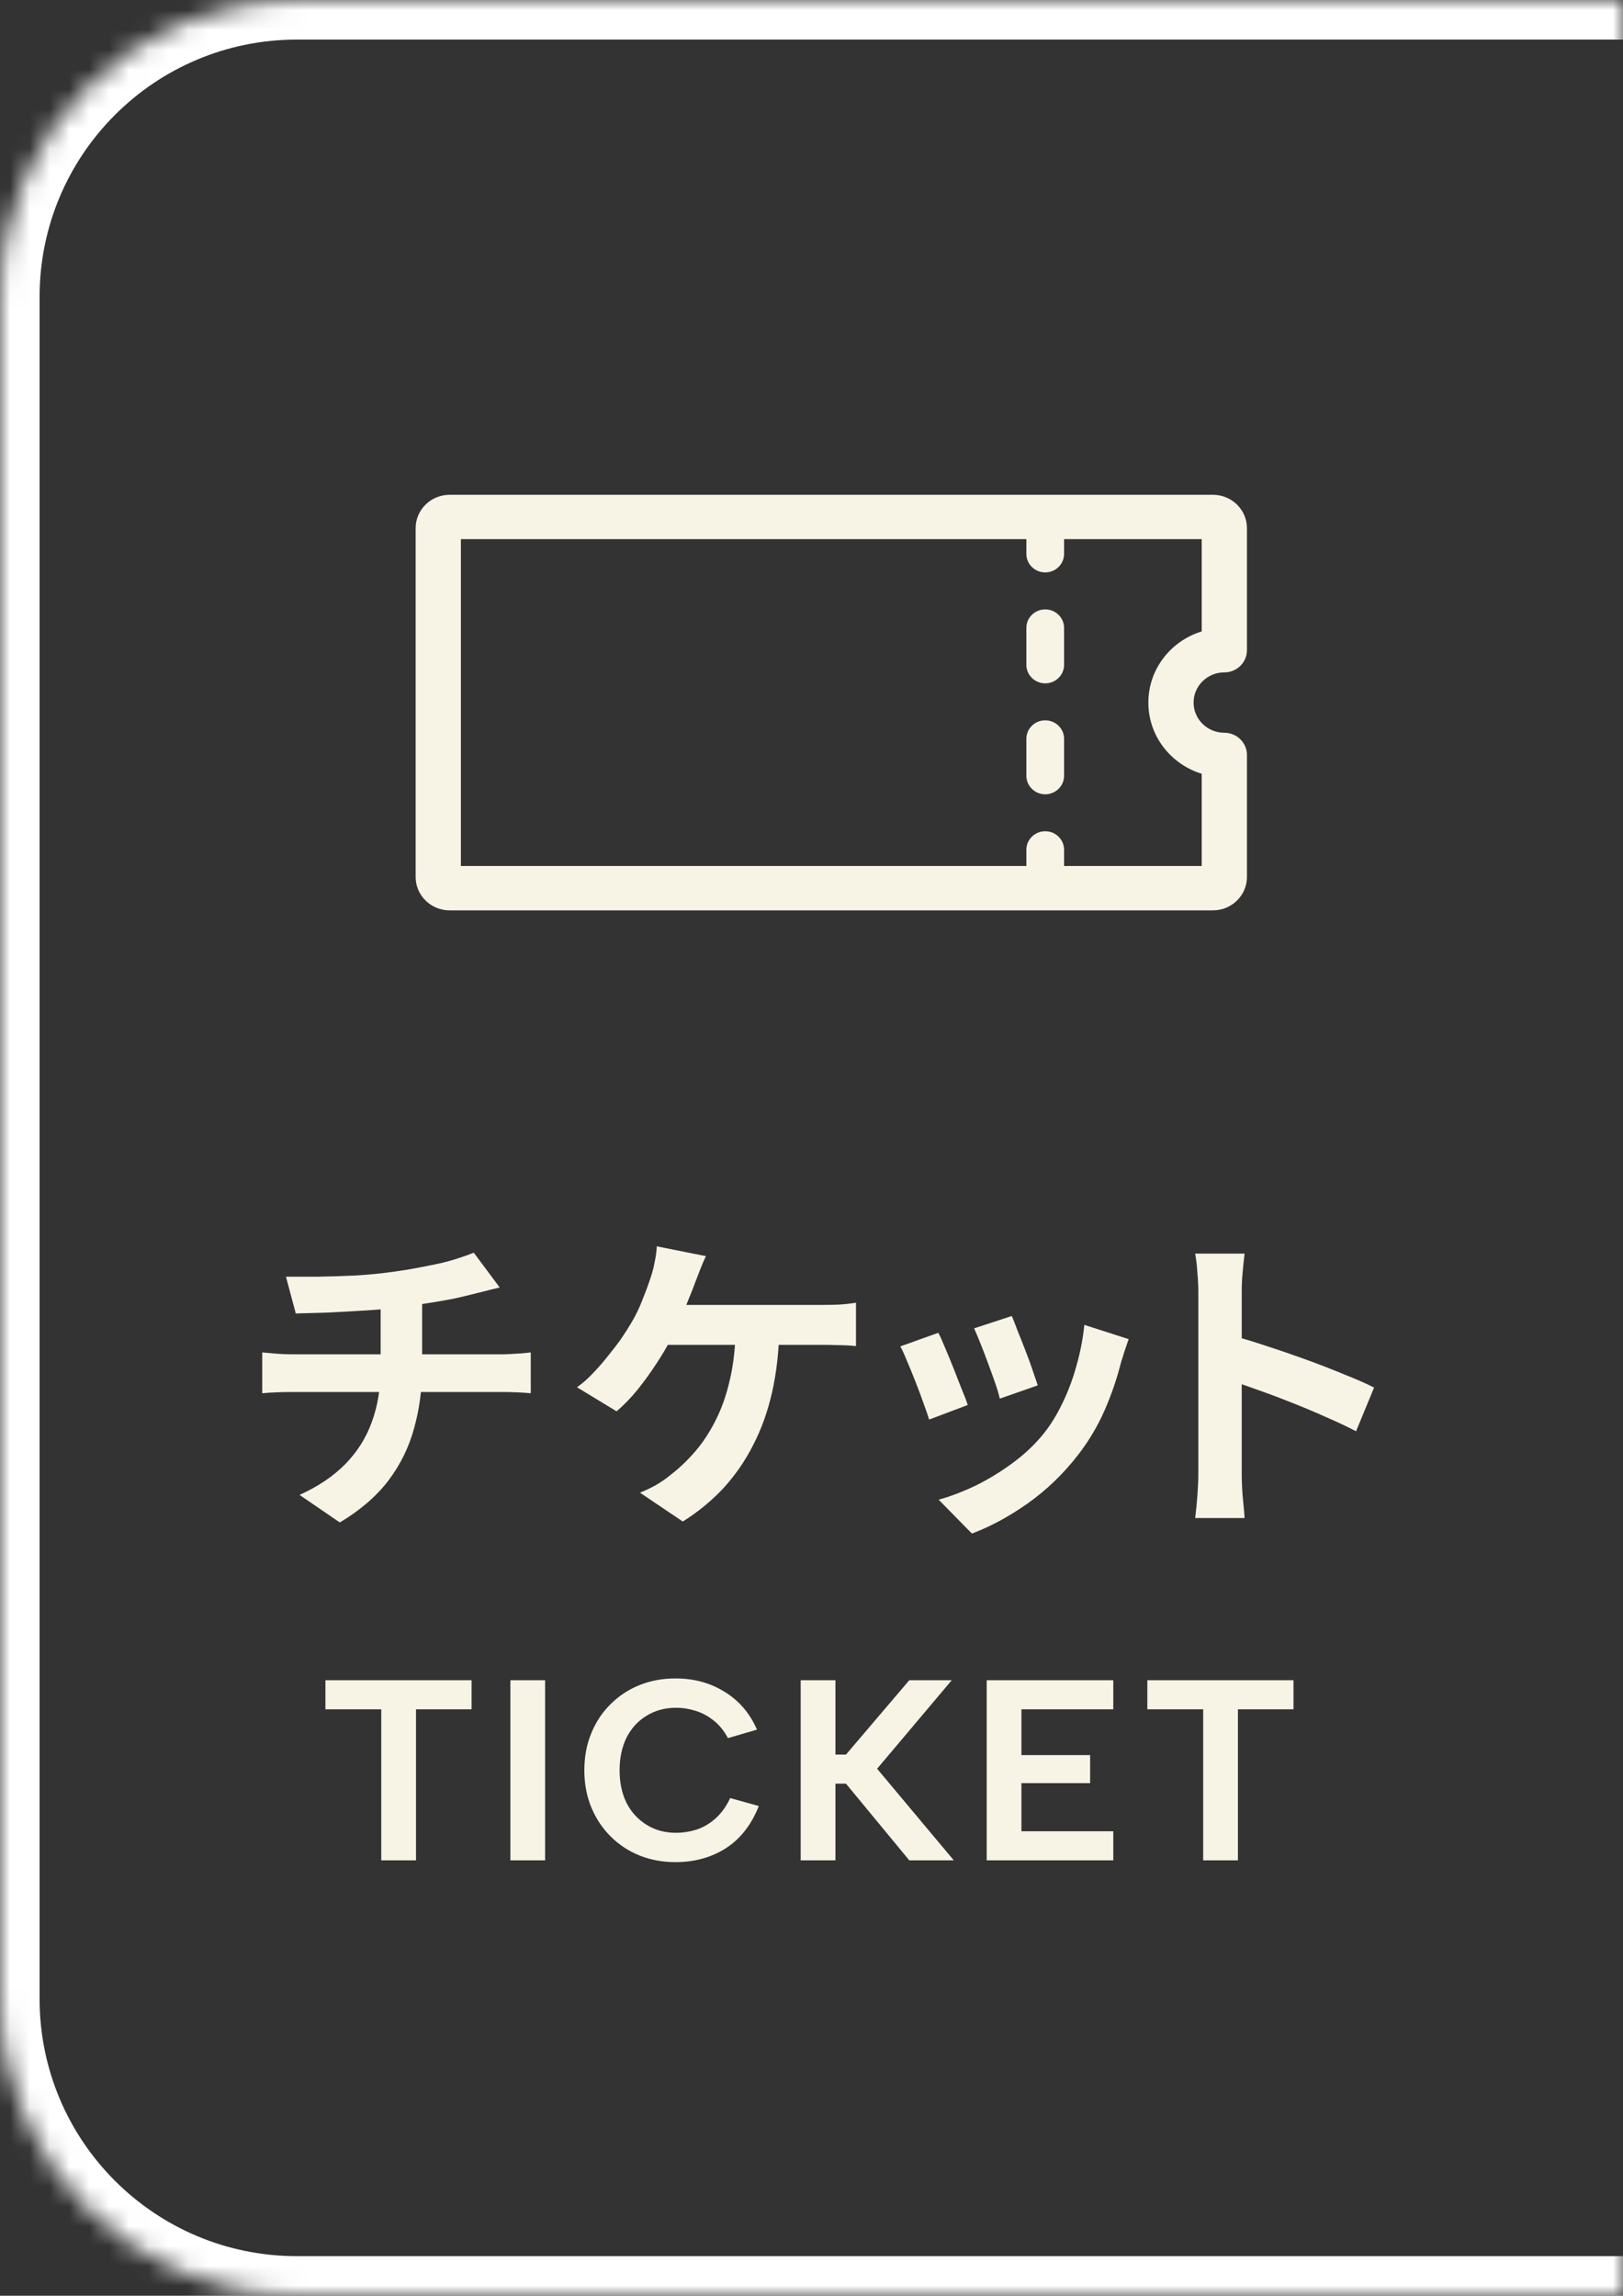
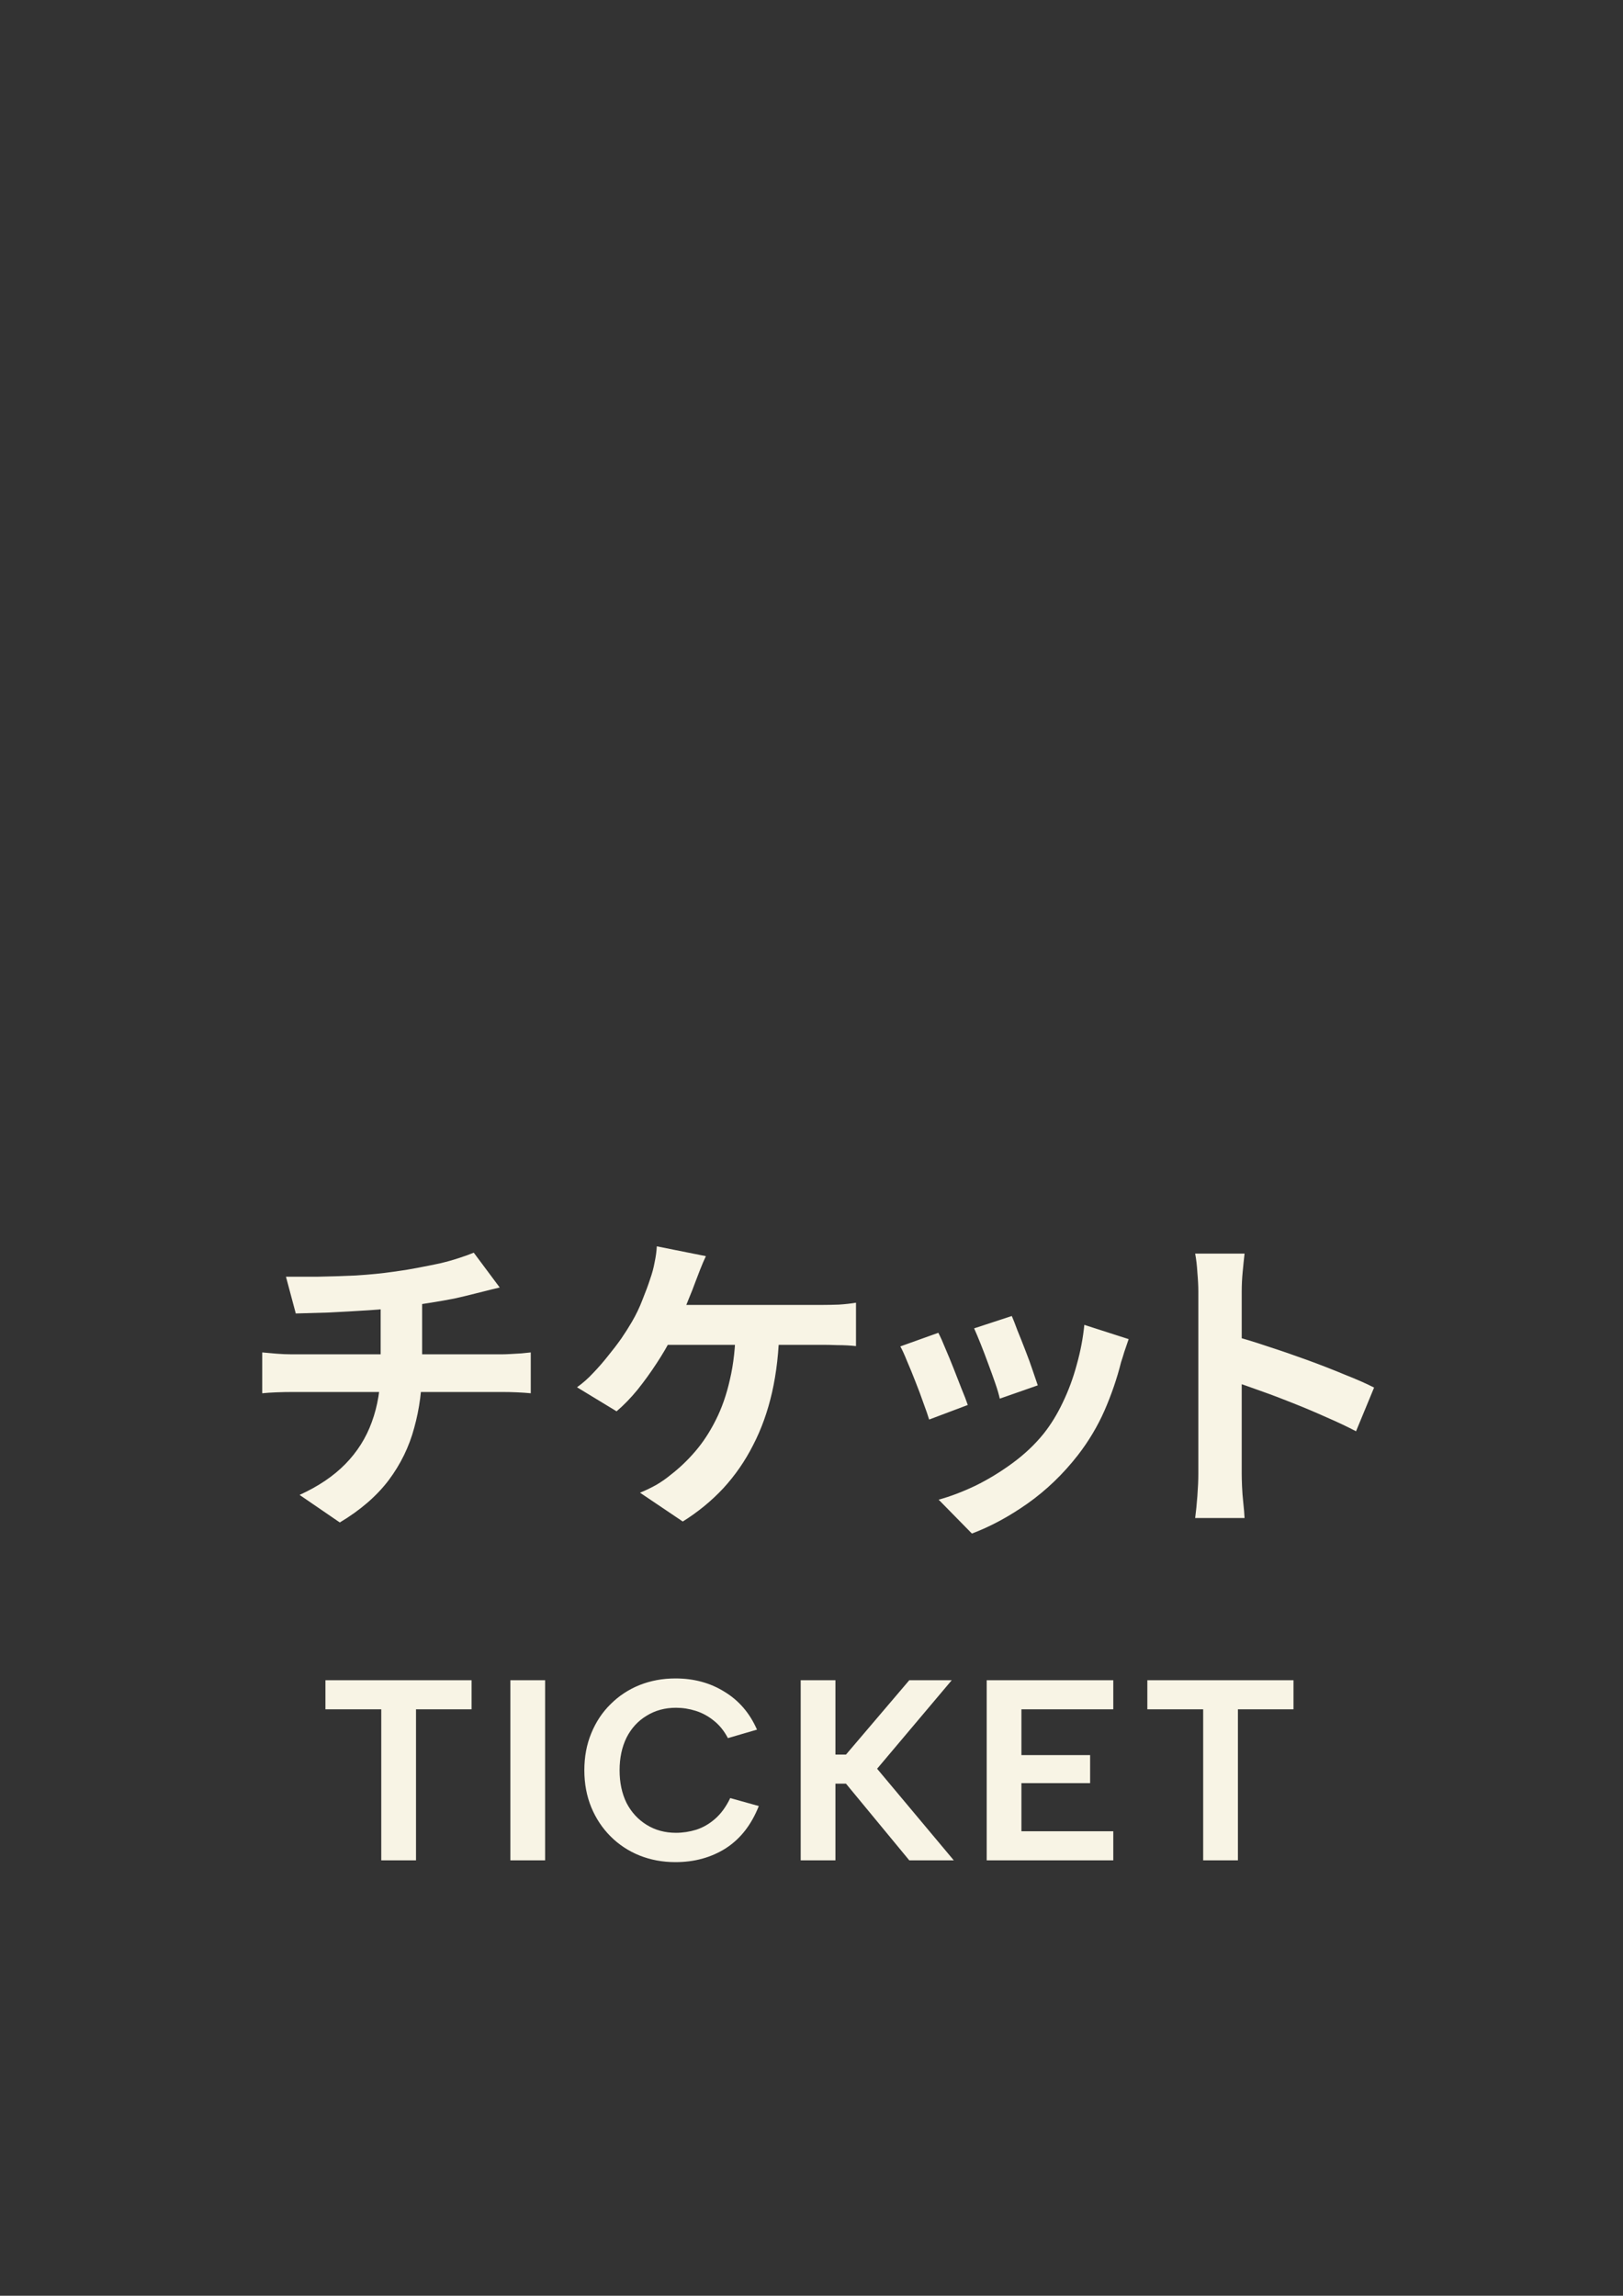
<svg xmlns="http://www.w3.org/2000/svg" width="82" height="116" viewBox="0 0 82 116" fill="none">
  <rect x="0" y="0" width="82" height="116" fill="#333333" stroke="none" />
  <mask id="path-1-inside-1_511_325" fill="white">
-     <path d="M0 15C0 6.716 6.716 0 15 0H82V116H15C6.716 116 0 109.284 0 101V15Z" />
-   </mask>
-   <path d="M-2 15C-2 5.611 5.611 -2 15 -2H82V2H15C7.82 2 2 7.82 2 15H-2ZM82 118H15C5.611 118 -2 110.389 -2 101H2C2 108.18 7.82 114 15 114H82V118ZM15 118C5.611 118 -2 110.389 -2 101V15C-2 5.611 5.611 -2 15 -2V2C7.82 2 2 7.82 2 15V101C2 108.18 7.82 114 15 114V118ZM82 0V116V0Z" fill="white" mask="url(#path-1-inside-1_511_325)" />
-   <path fill-rule="evenodd" clip-rule="evenodd" d="M63 38.146C63 37.527 62.488 37.025 61.858 37.025C61 37.025 60.304 36.341 60.304 35.5C60.304 34.659 61 33.975 61.858 33.975C62.488 33.975 63 33.473 63 32.854V26.689C63 25.756 62.23 25 61.279 25H22.721C21.77 25 21 25.756 21 26.689V44.311C21 45.244 21.77 46 22.721 46H61.279C62.23 46 63 45.244 63 44.311V38.146ZM53.761 27.242V27.989C53.761 28.505 53.334 28.924 52.809 28.924C52.283 28.924 51.856 28.505 51.856 27.989V27.242H23.285V43.758H51.856V42.937C51.856 42.421 52.283 42.002 52.809 42.002C53.334 42.002 53.761 42.421 53.761 42.937V43.758H60.715V39.097C59.154 38.619 58.019 37.189 58.019 35.501C58.019 33.813 59.154 32.382 60.715 31.905V27.242H53.761ZM51.856 37.331V39.199C51.856 39.715 52.283 40.134 52.809 40.134C53.334 40.134 53.761 39.715 53.761 39.199V37.331C53.761 36.816 53.334 36.397 52.809 36.397C52.283 36.397 51.856 36.816 51.856 37.331ZM51.856 31.726V33.594C51.856 34.11 52.283 34.529 52.809 34.529C53.334 34.529 53.761 34.11 53.761 33.594V31.726C53.761 31.21 53.334 30.792 52.809 30.792C52.283 30.792 51.856 31.21 51.856 31.726Z" fill="#F8F4E5" />
+     </mask>
  <path d="M16.442 84.9H23.826V86.369H21.018V94H19.263V86.369H16.442V84.9ZM25.786 84.9H27.541V94H25.786V84.9ZM29.523 89.45C29.523 88.765 29.64 88.141 29.874 87.578C30.108 87.006 30.433 86.516 30.849 86.109C31.265 85.693 31.751 85.372 32.305 85.147C32.869 84.922 33.475 84.809 34.125 84.809C35.061 84.809 35.889 85.034 36.608 85.485C37.336 85.927 37.882 86.564 38.246 87.396L36.777 87.825C36.587 87.461 36.348 87.166 36.062 86.941C35.785 86.716 35.482 86.551 35.152 86.447C34.823 86.343 34.489 86.291 34.151 86.291C33.597 86.291 33.103 86.425 32.669 86.694C32.236 86.954 31.898 87.322 31.655 87.799C31.421 88.276 31.304 88.826 31.304 89.45C31.304 90.074 31.421 90.624 31.655 91.101C31.898 91.569 32.236 91.937 32.669 92.206C33.103 92.475 33.597 92.609 34.151 92.609C34.498 92.609 34.84 92.557 35.178 92.453C35.525 92.34 35.846 92.154 36.14 91.894C36.435 91.634 36.686 91.287 36.894 90.854L38.337 91.257C37.965 92.202 37.41 92.912 36.673 93.389C35.937 93.857 35.087 94.091 34.125 94.091C33.475 94.091 32.869 93.978 32.305 93.753C31.751 93.528 31.265 93.207 30.849 92.791C30.433 92.375 30.108 91.885 29.874 91.322C29.64 90.75 29.523 90.126 29.523 89.45ZM40.454 84.9H42.209V88.657H42.742L45.94 84.9H48.085L44.315 89.372L48.189 94H45.94L42.742 90.126H42.209V94H40.454V84.9ZM56.247 86.369H51.606V88.683H55.077V90.1H51.606V92.531H56.247V94H49.851V84.9H56.247V86.369ZM57.968 84.9H65.352V86.369H62.544V94H60.789V86.369H57.968V84.9Z" fill="#F8F4E5" />
  <path d="M14.448 64.512C14.853 64.512 15.371 64.512 16 64.512C16.629 64.501 17.291 64.48 17.984 64.448C18.677 64.405 19.317 64.341 19.904 64.256C20.309 64.203 20.704 64.139 21.088 64.064C21.483 63.989 21.856 63.915 22.208 63.84C22.571 63.755 22.896 63.664 23.184 63.568C23.483 63.472 23.733 63.381 23.936 63.296L25.248 65.056C24.971 65.12 24.731 65.179 24.528 65.232C24.325 65.285 24.155 65.328 24.016 65.36C23.685 65.445 23.328 65.531 22.944 65.616C22.56 65.691 22.165 65.76 21.76 65.824C21.355 65.888 20.944 65.952 20.528 66.016C19.92 66.101 19.275 66.165 18.592 66.208C17.909 66.251 17.248 66.288 16.608 66.32C15.968 66.341 15.413 66.357 14.944 66.368L14.448 64.512ZM15.136 75.536C16.075 75.109 16.843 74.592 17.44 73.984C18.048 73.365 18.496 72.656 18.784 71.856C19.083 71.045 19.232 70.139 19.232 69.136C19.232 69.136 19.232 69.019 19.232 68.784C19.232 68.539 19.232 68.176 19.232 67.696C19.232 67.205 19.232 66.587 19.232 65.84L21.328 65.6C21.328 65.877 21.328 66.176 21.328 66.496C21.328 66.805 21.328 67.115 21.328 67.424C21.328 67.733 21.328 68.016 21.328 68.272C21.328 68.517 21.328 68.72 21.328 68.88C21.328 69.029 21.328 69.104 21.328 69.104C21.328 70.171 21.195 71.184 20.928 72.144C20.672 73.104 20.24 73.989 19.632 74.8C19.024 75.6 18.203 76.309 17.168 76.928L15.136 75.536ZM13.248 68.336C13.472 68.357 13.712 68.379 13.968 68.4C14.224 68.421 14.475 68.432 14.72 68.432C14.869 68.432 15.152 68.432 15.568 68.432C15.984 68.432 16.485 68.432 17.072 68.432C17.669 68.432 18.309 68.432 18.992 68.432C19.675 68.432 20.357 68.432 21.04 68.432C21.723 68.432 22.363 68.432 22.96 68.432C23.557 68.432 24.069 68.432 24.496 68.432C24.923 68.432 25.211 68.432 25.36 68.432C25.477 68.432 25.627 68.427 25.808 68.416C25.989 68.405 26.171 68.395 26.352 68.384C26.544 68.363 26.699 68.347 26.816 68.336V70.4C26.603 70.379 26.368 70.363 26.112 70.352C25.867 70.341 25.632 70.336 25.408 70.336C25.259 70.336 24.971 70.336 24.544 70.336C24.128 70.336 23.616 70.336 23.008 70.336C22.411 70.336 21.765 70.336 21.072 70.336C20.389 70.336 19.701 70.336 19.008 70.336C18.325 70.336 17.685 70.336 17.088 70.336C16.491 70.336 15.984 70.336 15.568 70.336C15.152 70.336 14.88 70.336 14.752 70.336C14.507 70.336 14.245 70.341 13.968 70.352C13.691 70.363 13.451 70.379 13.248 70.4V68.336ZM35.664 63.472C35.568 63.675 35.472 63.899 35.376 64.144C35.28 64.389 35.2 64.597 35.136 64.768C35.04 65.035 34.923 65.333 34.784 65.664C34.656 65.995 34.517 66.331 34.368 66.672C34.229 67.003 34.085 67.307 33.936 67.584C33.733 67.989 33.477 68.427 33.168 68.896C32.869 69.355 32.549 69.797 32.208 70.224C31.867 70.64 31.515 71.003 31.152 71.312L29.152 70.096C29.44 69.893 29.712 69.653 29.968 69.376C30.235 69.099 30.485 68.811 30.72 68.512C30.965 68.213 31.189 67.92 31.392 67.632C31.595 67.333 31.771 67.056 31.92 66.8C32.133 66.437 32.315 66.059 32.464 65.664C32.624 65.269 32.752 64.923 32.848 64.624C32.944 64.357 33.019 64.08 33.072 63.792C33.136 63.493 33.173 63.221 33.184 62.976L35.664 63.472ZM33.136 65.936C33.317 65.936 33.584 65.936 33.936 65.936C34.288 65.936 34.699 65.936 35.168 65.936C35.637 65.936 36.128 65.936 36.64 65.936C37.163 65.936 37.68 65.936 38.192 65.936C38.715 65.936 39.2 65.936 39.648 65.936C40.107 65.936 40.501 65.936 40.832 65.936C41.173 65.936 41.424 65.936 41.584 65.936C41.797 65.936 42.064 65.931 42.384 65.92C42.704 65.899 42.992 65.867 43.248 65.824V68.016C42.949 67.984 42.64 67.968 42.32 67.968C42.011 67.957 41.765 67.952 41.584 67.952C41.403 67.952 41.099 67.952 40.672 67.952C40.245 67.952 39.749 67.952 39.184 67.952C38.619 67.952 38.021 67.952 37.392 67.952C36.773 67.952 36.171 67.952 35.584 67.952C34.997 67.952 34.475 67.952 34.016 67.952C33.557 67.952 33.205 67.952 32.96 67.952L33.136 65.936ZM39.376 67.088C39.355 68.272 39.232 69.36 39.008 70.352C38.784 71.333 38.464 72.224 38.048 73.024C37.643 73.824 37.141 74.549 36.544 75.2C35.947 75.84 35.264 76.4 34.496 76.88L32.336 75.424C32.624 75.307 32.901 75.173 33.168 75.024C33.435 74.864 33.664 74.704 33.856 74.544C34.315 74.192 34.736 73.792 35.12 73.344C35.515 72.885 35.861 72.357 36.16 71.76C36.469 71.152 36.709 70.464 36.88 69.696C37.061 68.928 37.157 68.059 37.168 67.088H39.376ZM51.12 66.496C51.195 66.667 51.291 66.912 51.408 67.232C51.536 67.541 51.669 67.877 51.808 68.24C51.947 68.592 52.069 68.928 52.176 69.248C52.283 69.568 52.368 69.819 52.432 70L50.512 70.672C50.469 70.469 50.395 70.213 50.288 69.904C50.181 69.595 50.064 69.269 49.936 68.928C49.808 68.576 49.68 68.24 49.552 67.92C49.424 67.6 49.312 67.333 49.216 67.12L51.12 66.496ZM57.024 67.664C56.939 67.92 56.864 68.139 56.8 68.32C56.747 68.501 56.693 68.672 56.64 68.832C56.437 69.643 56.16 70.453 55.808 71.264C55.456 72.064 55.008 72.816 54.464 73.52C53.717 74.48 52.869 75.296 51.92 75.968C50.981 76.629 50.043 77.136 49.104 77.488L47.424 75.776C48.011 75.616 48.629 75.381 49.28 75.072C49.931 74.752 50.56 74.368 51.168 73.92C51.776 73.472 52.299 72.976 52.736 72.432C53.099 71.973 53.419 71.451 53.696 70.864C53.984 70.267 54.219 69.632 54.4 68.96C54.592 68.277 54.72 67.605 54.784 66.944L57.024 67.664ZM47.408 67.344C47.515 67.547 47.632 67.808 47.76 68.128C47.899 68.448 48.037 68.784 48.176 69.136C48.315 69.488 48.448 69.829 48.576 70.16C48.715 70.491 48.821 70.768 48.896 70.992L46.944 71.728C46.88 71.515 46.784 71.237 46.656 70.896C46.539 70.555 46.405 70.197 46.256 69.824C46.107 69.44 45.963 69.088 45.824 68.768C45.696 68.448 45.584 68.203 45.488 68.032L47.408 67.344ZM60.544 74.464C60.544 74.261 60.544 73.931 60.544 73.472C60.544 73.003 60.544 72.464 60.544 71.856C60.544 71.237 60.544 70.592 60.544 69.92C60.544 69.248 60.544 68.603 60.544 67.984C60.544 67.355 60.544 66.8 60.544 66.32C60.544 65.84 60.544 65.488 60.544 65.264C60.544 64.987 60.528 64.667 60.496 64.304C60.475 63.941 60.437 63.621 60.384 63.344H62.88C62.848 63.621 62.816 63.931 62.784 64.272C62.752 64.603 62.736 64.933 62.736 65.264C62.736 65.563 62.736 65.968 62.736 66.48C62.736 66.992 62.736 67.563 62.736 68.192C62.736 68.811 62.736 69.445 62.736 70.096C62.736 70.736 62.736 71.355 62.736 71.952C62.736 72.549 62.736 73.072 62.736 73.52C62.736 73.957 62.736 74.272 62.736 74.464C62.736 74.613 62.741 74.827 62.752 75.104C62.763 75.371 62.784 75.648 62.816 75.936C62.848 76.224 62.869 76.48 62.88 76.704H60.384C60.427 76.384 60.464 76.011 60.496 75.584C60.528 75.157 60.544 74.784 60.544 74.464ZM62.256 67.488C62.789 67.627 63.387 67.808 64.048 68.032C64.709 68.245 65.376 68.475 66.048 68.72C66.72 68.965 67.349 69.211 67.936 69.456C68.533 69.691 69.029 69.909 69.424 70.112L68.512 72.32C68.064 72.085 67.568 71.851 67.024 71.616C66.48 71.371 65.925 71.136 65.36 70.912C64.805 70.688 64.256 70.48 63.712 70.288C63.179 70.096 62.693 69.925 62.256 69.776V67.488Z" fill="#F8F4E5" />
</svg>